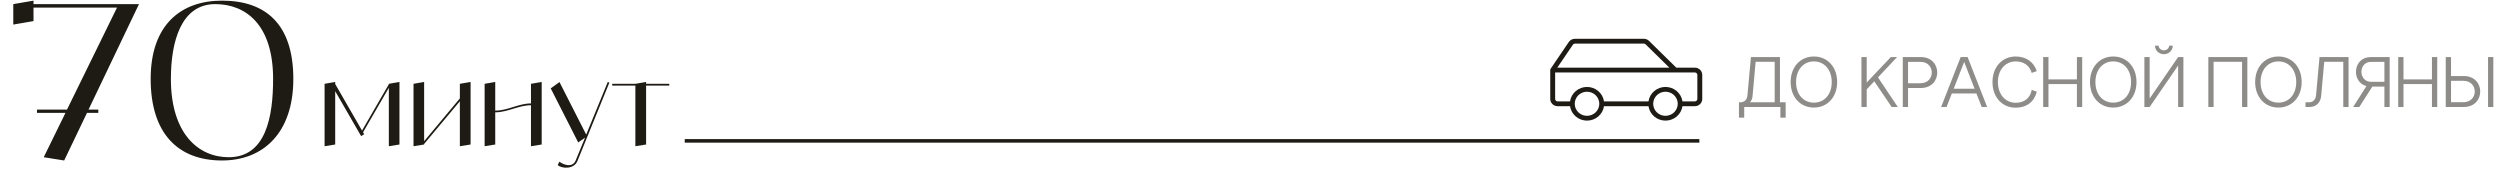
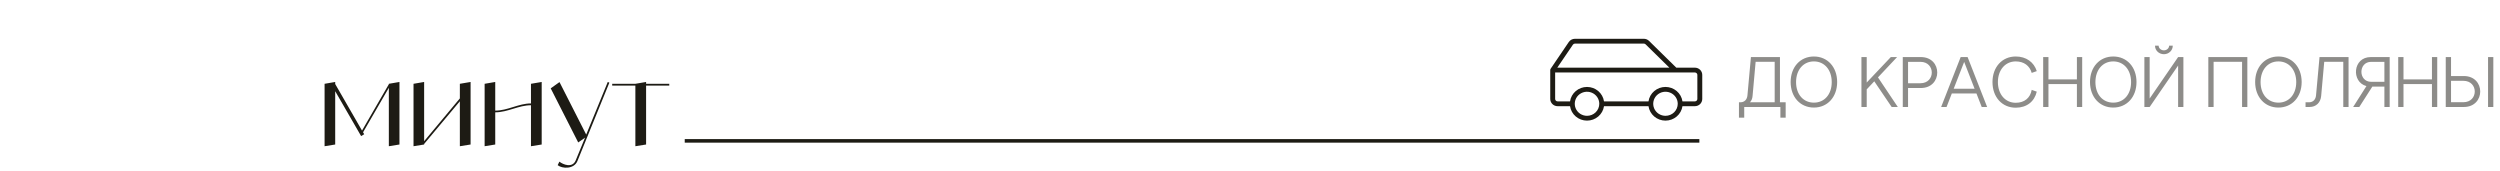
<svg xmlns="http://www.w3.org/2000/svg" width="701" height="48" viewBox="0 0 701 48" fill="none">
-   <path d="M38.97 1.156L24.823 30.731H27.567V31.646H24.396L17.994 45L12.261 44.085L18.359 31.646H10.371V30.731H18.786L32.811 2.132H9.396V5.913L3.724 6.888V1.156L9.396 0.181V1.156H38.97ZM62.248 0.181C74.627 0.181 82.249 6.888 82.249 22.133C82.249 37.378 73.712 45 62.248 45C49.87 45 42.247 37.378 42.247 22.133C42.247 6.888 50.784 0.181 62.248 0.181ZM64.139 44.085C74.627 44.085 76.578 32.621 76.578 22.133C76.578 6.888 68.895 1.156 60.358 1.156C50.784 1.156 47.918 11.645 47.918 22.133C47.918 37.378 55.541 44.085 64.139 44.085Z" fill="#1D1B14" />
  <path d="M109.031 23.496L112.007 22.984V40.52L109.031 41V24.616L101.799 37.096L102.119 37.64L101.255 38.152L93.99 25.576V40.52L91.014 41V23.496L93.99 22.984V23.56L101.511 36.616L109.031 23.624V23.496ZM128.944 23.496L131.952 22.984V40.52L128.944 41V28.392L118.928 40.36V40.52L115.952 41V23.496L118.928 22.984V39.592L128.944 27.592V23.496ZM148.882 23.496L151.89 22.984V40.52L148.882 41V29.512C145.394 29.512 142.385 31.496 138.866 31.496V40.52L135.89 41V23.496L138.866 22.984V31.016C142.385 31.016 145.394 29 148.882 29V23.496ZM170.419 22.984L170.867 23.176L161.907 45.16C160.947 47.496 157.619 47.336 156.371 46.312L156.851 45.32C157.875 46.152 160.499 47.208 161.427 44.968L164.051 38.6L162.131 39.944L154.419 24.776L156.883 23.016L164.371 37.736L170.419 22.984ZM187.662 23.496V24.008H181.166V40.52L178.158 41V24.008H171.662V23.496H178.158L181.166 22.984V23.496H187.662Z" fill="#1D1B14" />
  <path opacity="0.5" d="M487.6 33V28.68H488.02C489.16 28.68 489.88 27.9 489.98 26.74L490.96 16H499.1V28.68H500.7V33H499.22V30H489.08V33H487.6ZM491.42 26.9C491.36 27.68 491.1 28.26 490.68 28.68H497.62V17.32H492.28L491.42 26.9ZM508.617 30.16C504.797 30.16 502.097 27.2 502.097 23C502.097 18.8 504.797 15.84 508.617 15.84C512.437 15.84 515.137 18.8 515.137 23C515.137 27.2 512.437 30.16 508.617 30.16ZM508.617 28.78C511.557 28.78 513.617 26.48 513.617 23.02C513.617 19.56 511.557 17.22 508.617 17.22C505.677 17.22 503.617 19.56 503.617 23.02C503.617 26.48 505.677 28.78 508.617 28.78ZM521.946 30V16H523.426V23.14L530.186 16H531.946L526.586 21.7L532.146 30H530.426L525.546 22.8L523.426 25.06V30H521.946ZM535.018 24.68V30H533.538V16H538.598C544.738 16 544.738 24.68 538.598 24.68H535.018ZM535.018 23.34H538.478C542.738 23.34 542.738 17.34 538.478 17.34H535.018V23.34ZM544.294 30L549.774 16H551.714L557.194 30H555.674L554.194 26.2H547.294L545.814 30H544.294ZM547.814 24.88H553.674L550.754 17.36L547.814 24.88ZM558.691 23.02C558.691 18.8 561.391 15.84 565.211 15.84C568.151 15.84 570.311 17.42 571.111 19.94L569.691 20.44C569.131 18.42 567.491 17.22 565.211 17.22C562.271 17.22 560.211 19.62 560.211 23.02C560.211 26.42 562.271 28.82 565.211 28.82C567.651 28.82 569.291 27.46 569.691 25.2L571.111 25.7C570.471 28.46 568.311 30.2 565.211 30.2C561.391 30.2 558.691 27.24 558.691 23.02ZM572.905 30V16H574.385V22.26H582.365V16H583.845V30H582.365V23.58H574.385V30H572.905ZM592.555 30.16C588.735 30.16 586.035 27.2 586.035 23C586.035 18.8 588.735 15.84 592.555 15.84C596.375 15.84 599.075 18.8 599.075 23C599.075 27.2 596.375 30.16 592.555 30.16ZM592.555 28.78C595.495 28.78 597.555 26.48 597.555 23.02C597.555 19.56 595.495 17.22 592.555 17.22C589.615 17.22 587.555 19.56 587.555 23.02C587.555 26.48 589.615 28.78 592.555 28.78ZM610.744 16H612.224V30H610.744V18.38L602.764 30H601.284V16H602.764V27.62L610.744 16ZM606.764 15.2C605.364 15.2 604.264 14.14 604.264 12.8H605.284C605.284 13.52 605.944 14.12 606.764 14.12C607.564 14.12 608.224 13.52 608.224 12.8H609.244C609.244 14.14 608.144 15.2 606.764 15.2ZM619.215 30V16H630.155V30H628.675V17.32H620.695V30H619.215ZM638.865 30.16C635.045 30.16 632.345 27.2 632.345 23C632.345 18.8 635.045 15.84 638.865 15.84C642.685 15.84 645.385 18.8 645.385 23C645.385 27.2 642.685 30.16 638.865 30.16ZM638.865 28.78C641.805 28.78 643.865 26.48 643.865 23.02C643.865 19.56 641.805 17.22 638.865 17.22C635.925 17.22 633.865 19.56 633.865 23.02C633.865 26.48 635.925 28.78 638.865 28.78ZM649.415 26.74L650.395 16H658.535V30H657.055V17.32H651.715L650.855 26.9C650.695 28.76 649.435 30 647.595 30H646.475V28.68H647.455C648.595 28.68 649.315 27.9 649.415 26.74ZM665.205 24.28L661.545 30H659.825L663.545 24.14C659.265 23.02 659.665 16 664.765 16H670.065V30H668.585V24.28H665.205ZM664.885 22.94H668.585V17.34H664.885C661.225 17.34 661.225 22.94 664.885 22.94ZM672.459 30V16H673.939V22.26H681.919V16H683.399V30H681.919V23.58H673.939V30H672.459ZM687.269 21.32H690.849C696.989 21.32 696.989 30 690.849 30H685.789V16H687.269V21.32ZM690.729 22.66H687.269V28.66H690.729C694.989 28.66 694.989 22.66 690.729 22.66ZM697.649 30V16H699.129V30H697.649Z" fill="#1D1B14" />
  <path d="M192 39.5H476.5" stroke="#1D1B14" />
  <path d="M475.25 18.975H470.035L462.389 11.469C462.198 11.28 461.971 11.13 461.721 11.028C461.47 10.927 461.202 10.874 460.931 10.875H441.611C441.271 10.874 440.936 10.957 440.636 11.114C440.336 11.271 440.081 11.498 439.892 11.776L434.803 19.275C434.727 19.386 434.687 19.517 434.688 19.65V27.75C434.688 28.287 434.905 28.802 435.292 29.182C435.678 29.562 436.203 29.775 436.75 29.775H440.237C440.403 30.899 440.976 31.926 441.851 32.67C442.725 33.413 443.843 33.822 445 33.822C446.157 33.822 447.275 33.413 448.149 32.67C449.024 31.926 449.597 30.899 449.763 29.775H462.237C462.403 30.899 462.976 31.926 463.851 32.67C464.725 33.413 465.843 33.822 467 33.822C468.157 33.822 469.275 33.413 470.149 32.67C471.024 31.926 471.597 30.899 471.763 29.775H475.25C475.797 29.775 476.322 29.562 476.708 29.182C477.095 28.802 477.312 28.287 477.312 27.75V21C477.312 20.463 477.095 19.948 476.708 19.568C476.322 19.188 475.797 18.975 475.25 18.975ZM441.047 12.525C441.109 12.434 441.193 12.359 441.291 12.307C441.389 12.254 441.499 12.226 441.611 12.225H460.931C461.113 12.225 461.287 12.296 461.416 12.422L468.09 18.975H436.659L441.047 12.525ZM445 32.475C444.32 32.475 443.656 32.277 443.09 31.906C442.525 31.535 442.084 31.008 441.824 30.392C441.564 29.775 441.496 29.096 441.629 28.442C441.761 27.787 442.089 27.186 442.569 26.713C443.05 26.241 443.663 25.92 444.329 25.79C444.996 25.66 445.687 25.727 446.315 25.982C446.944 26.237 447.48 26.67 447.858 27.225C448.236 27.78 448.438 28.433 448.438 29.1C448.438 29.995 448.075 30.854 447.431 31.486C446.786 32.119 445.912 32.475 445 32.475ZM467 32.475C466.32 32.475 465.656 32.277 465.09 31.906C464.525 31.535 464.084 31.008 463.824 30.392C463.564 29.775 463.496 29.096 463.629 28.442C463.761 27.787 464.089 27.186 464.569 26.713C465.05 26.241 465.663 25.92 466.329 25.79C466.996 25.66 467.687 25.727 468.315 25.982C468.944 26.237 469.48 26.67 469.858 27.225C470.236 27.78 470.438 28.433 470.438 29.1C470.438 29.995 470.075 30.854 469.431 31.486C468.786 32.119 467.912 32.475 467 32.475ZM475.938 27.75C475.938 27.929 475.865 28.101 475.736 28.227C475.607 28.354 475.432 28.425 475.25 28.425H471.763C471.597 27.301 471.024 26.274 470.149 25.53C469.275 24.787 468.157 24.378 467 24.378C465.843 24.378 464.725 24.787 463.851 25.53C462.976 26.274 462.403 27.301 462.237 28.425H449.763C449.597 27.301 449.024 26.274 448.149 25.53C447.275 24.787 446.157 24.378 445 24.378C443.843 24.378 442.725 24.787 441.851 25.53C440.976 26.274 440.403 27.301 440.237 28.425H436.75C436.568 28.425 436.393 28.354 436.264 28.227C436.135 28.101 436.063 27.929 436.063 27.75V20.325H475.25C475.432 20.325 475.607 20.396 475.736 20.523C475.865 20.649 475.938 20.821 475.938 21V27.75Z" fill="#1D1B14" />
</svg>